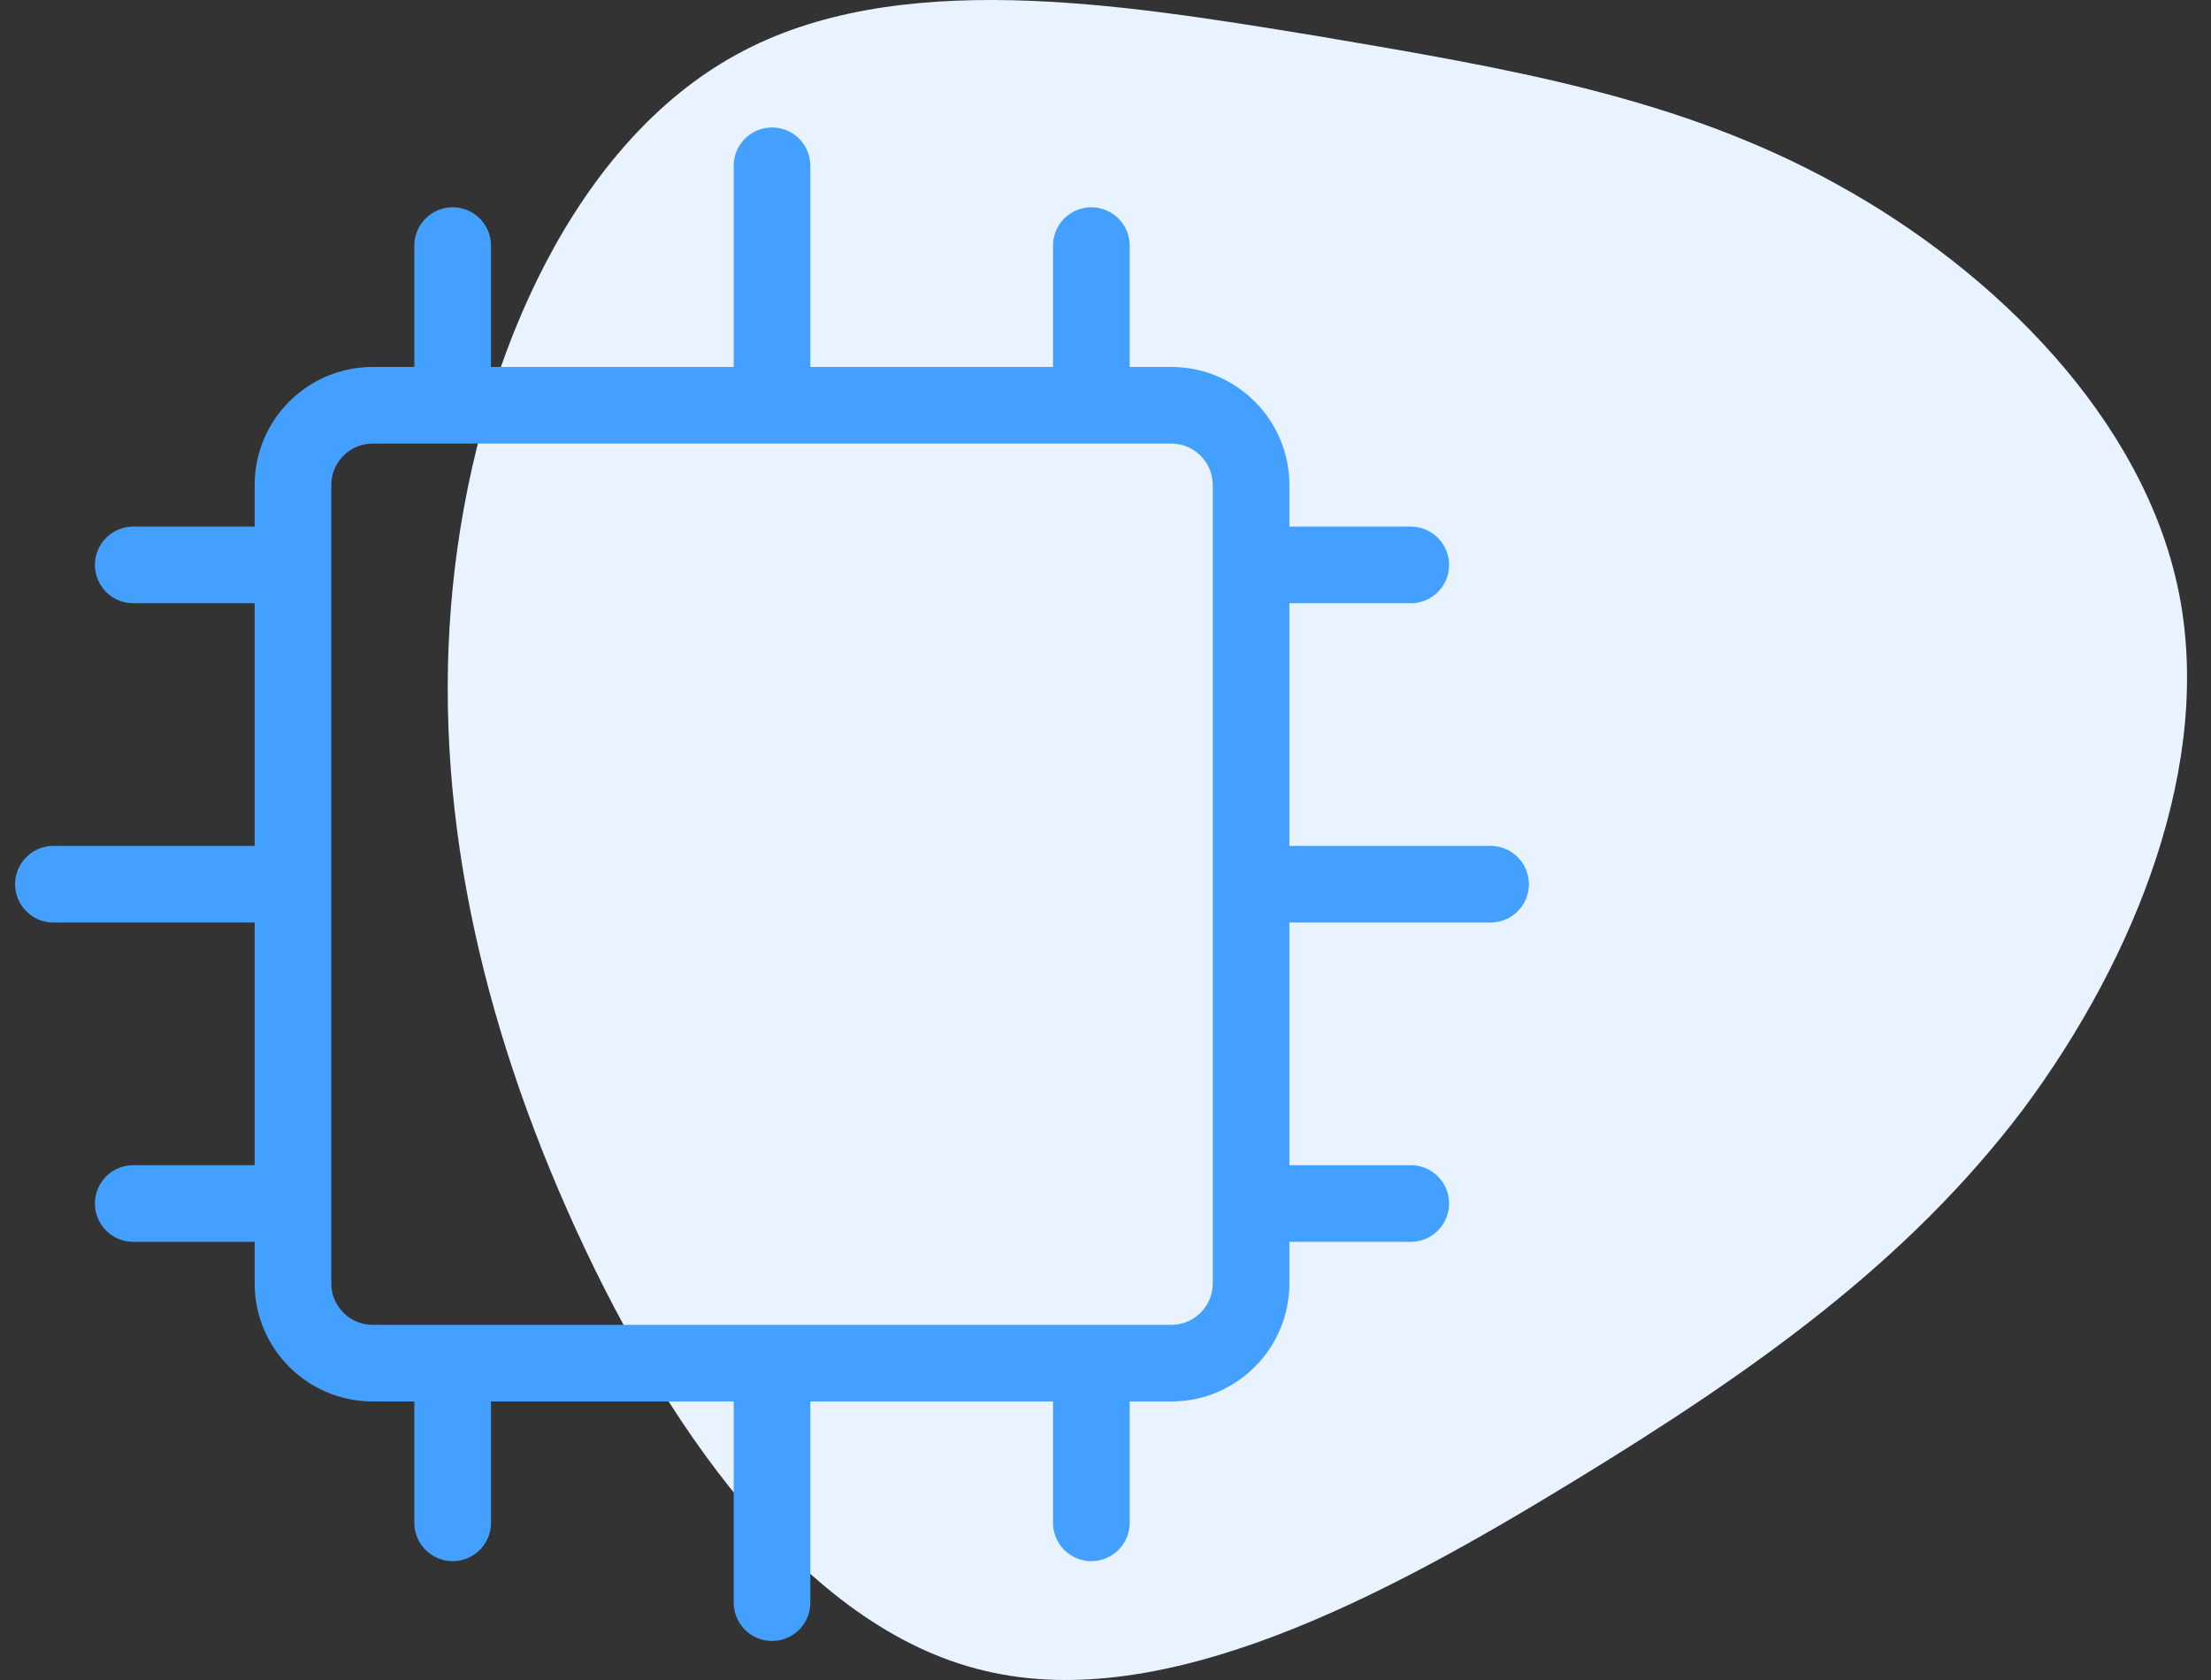
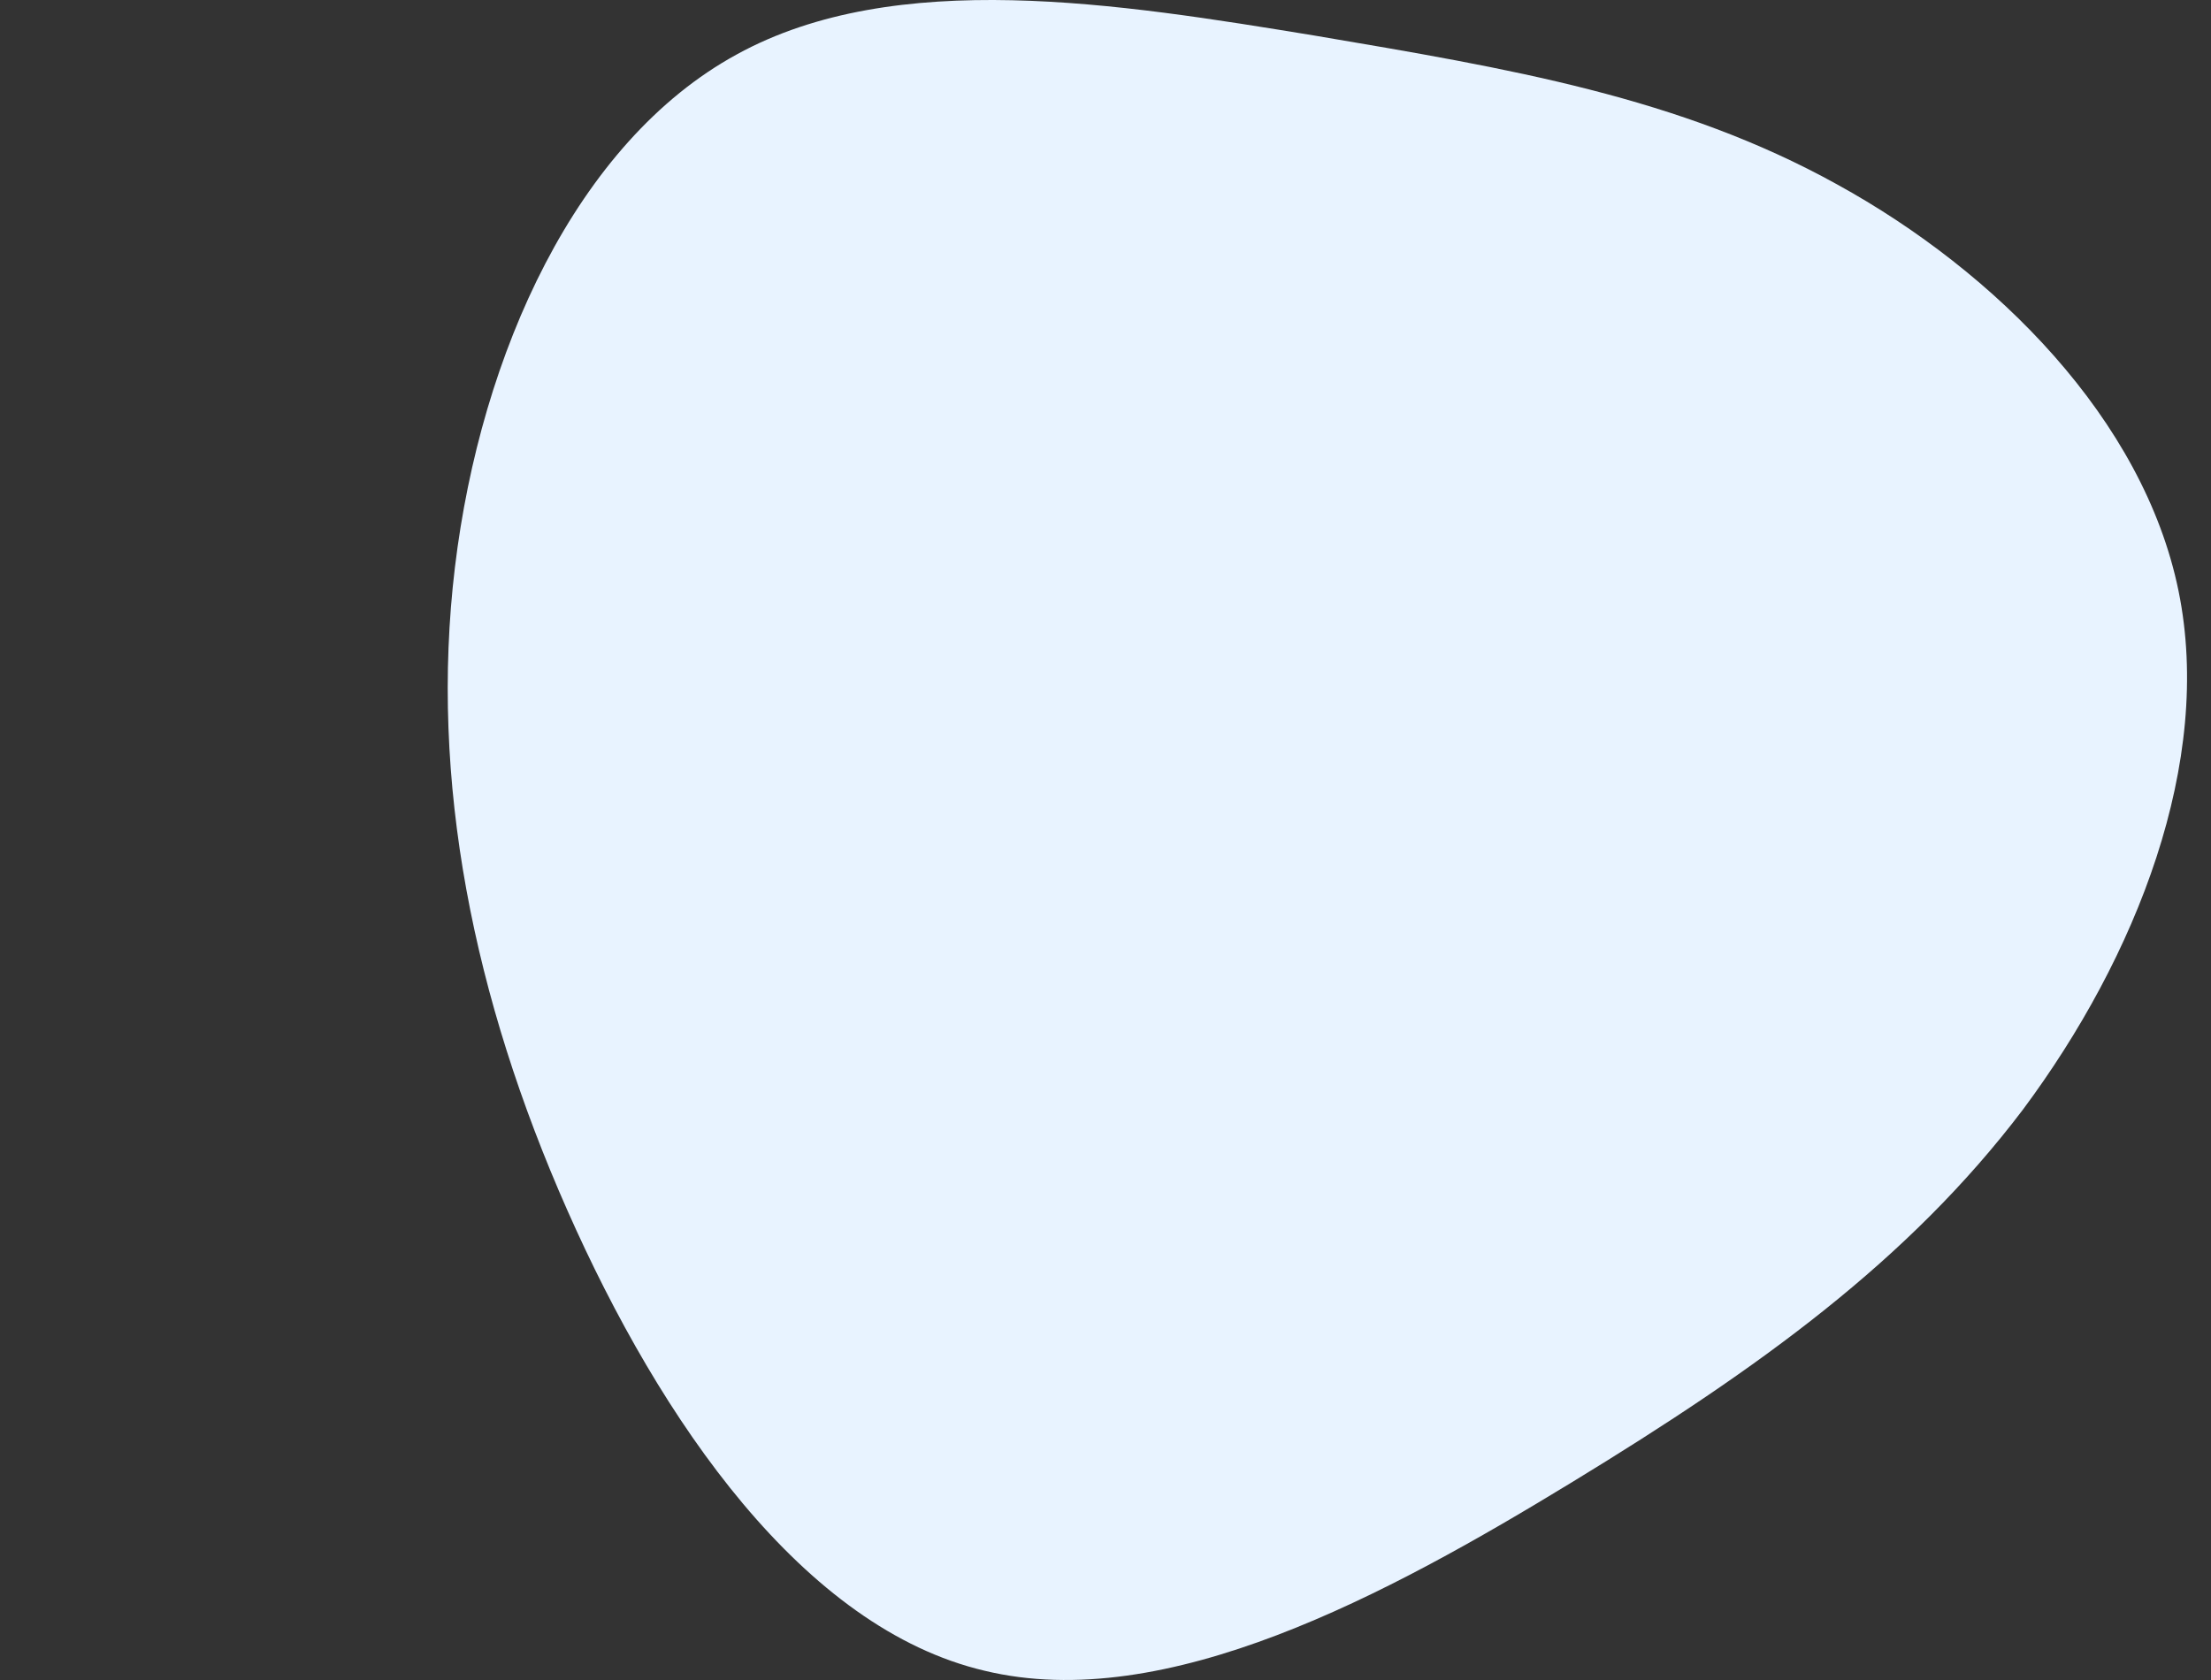
<svg xmlns="http://www.w3.org/2000/svg" width="75" height="57" viewBox="0 0 75 57" fill="none">
  <rect x="0" y="0" width="75" height="57" fill="#333333" stroke="none" />
  <path d="M62.316 6.256C67.71 9.223 72.708 14.234 73.898 20.046C75.088 25.859 72.47 32.473 68.622 37.645C64.735 42.776 59.658 46.425 53.351 50.273C47.045 54.121 39.549 58.169 33.4 56.686C27.252 55.243 22.413 48.228 19.24 41.052C16.067 33.876 14.559 26.5 15.432 19.245C16.305 11.99 19.557 4.814 24.991 1.847C30.386 -1.119 37.962 0.123 44.586 1.206C51.209 2.328 56.961 3.29 62.316 6.256Z" fill="#E8F3FF" />
-   <path d="M9.938 40.833H4.52M26.188 13.75V5.625M37.02 13.75V8.333M15.355 13.75V8.333M42.438 30H50.562M42.438 40.833H47.855M42.438 19.167H47.855M26.188 46.25V54.375M15.355 46.25V51.667M37.02 46.25V51.667M9.938 30H1.812M9.938 19.167H4.52M39.73 13.75H12.645C11.15 13.75 9.938 14.963 9.938 16.458V43.542C9.938 45.037 11.15 46.25 12.645 46.25H39.73C41.225 46.25 42.438 45.037 42.438 43.542V16.458C42.438 14.963 41.225 13.75 39.73 13.75Z" stroke="#43A0FF" stroke-width="2.6" stroke-linecap="round" stroke-linejoin="round" />
</svg>